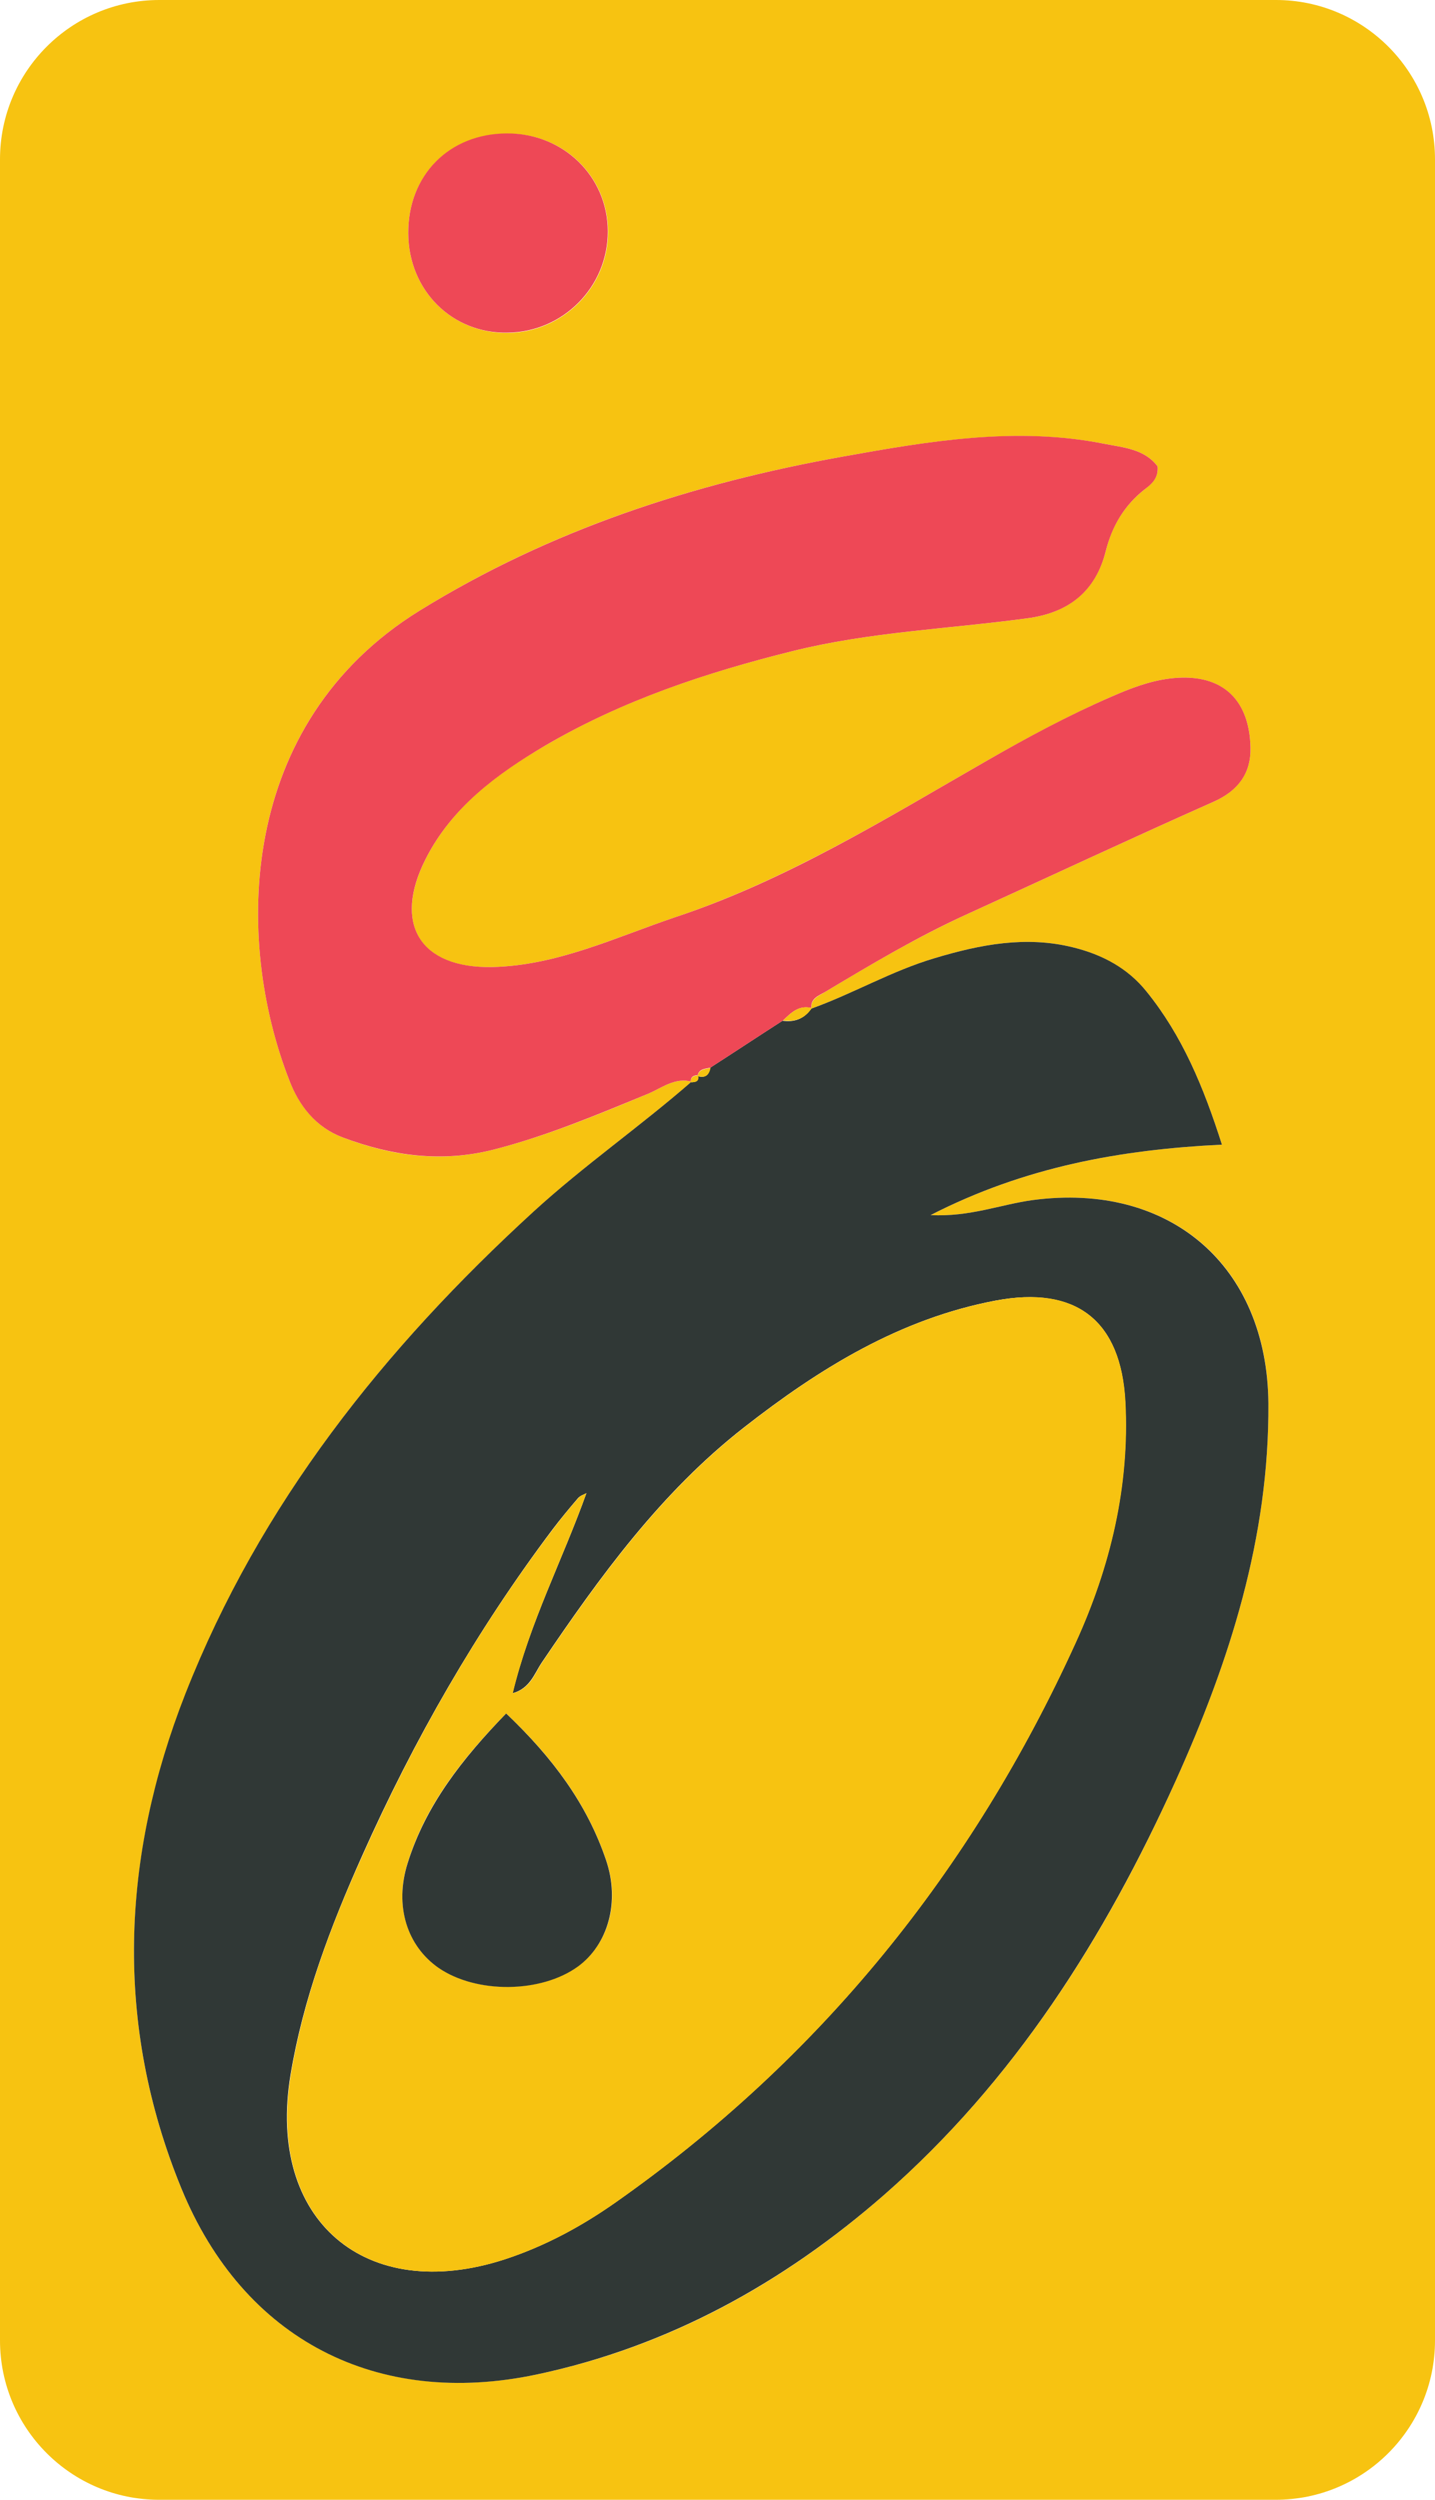
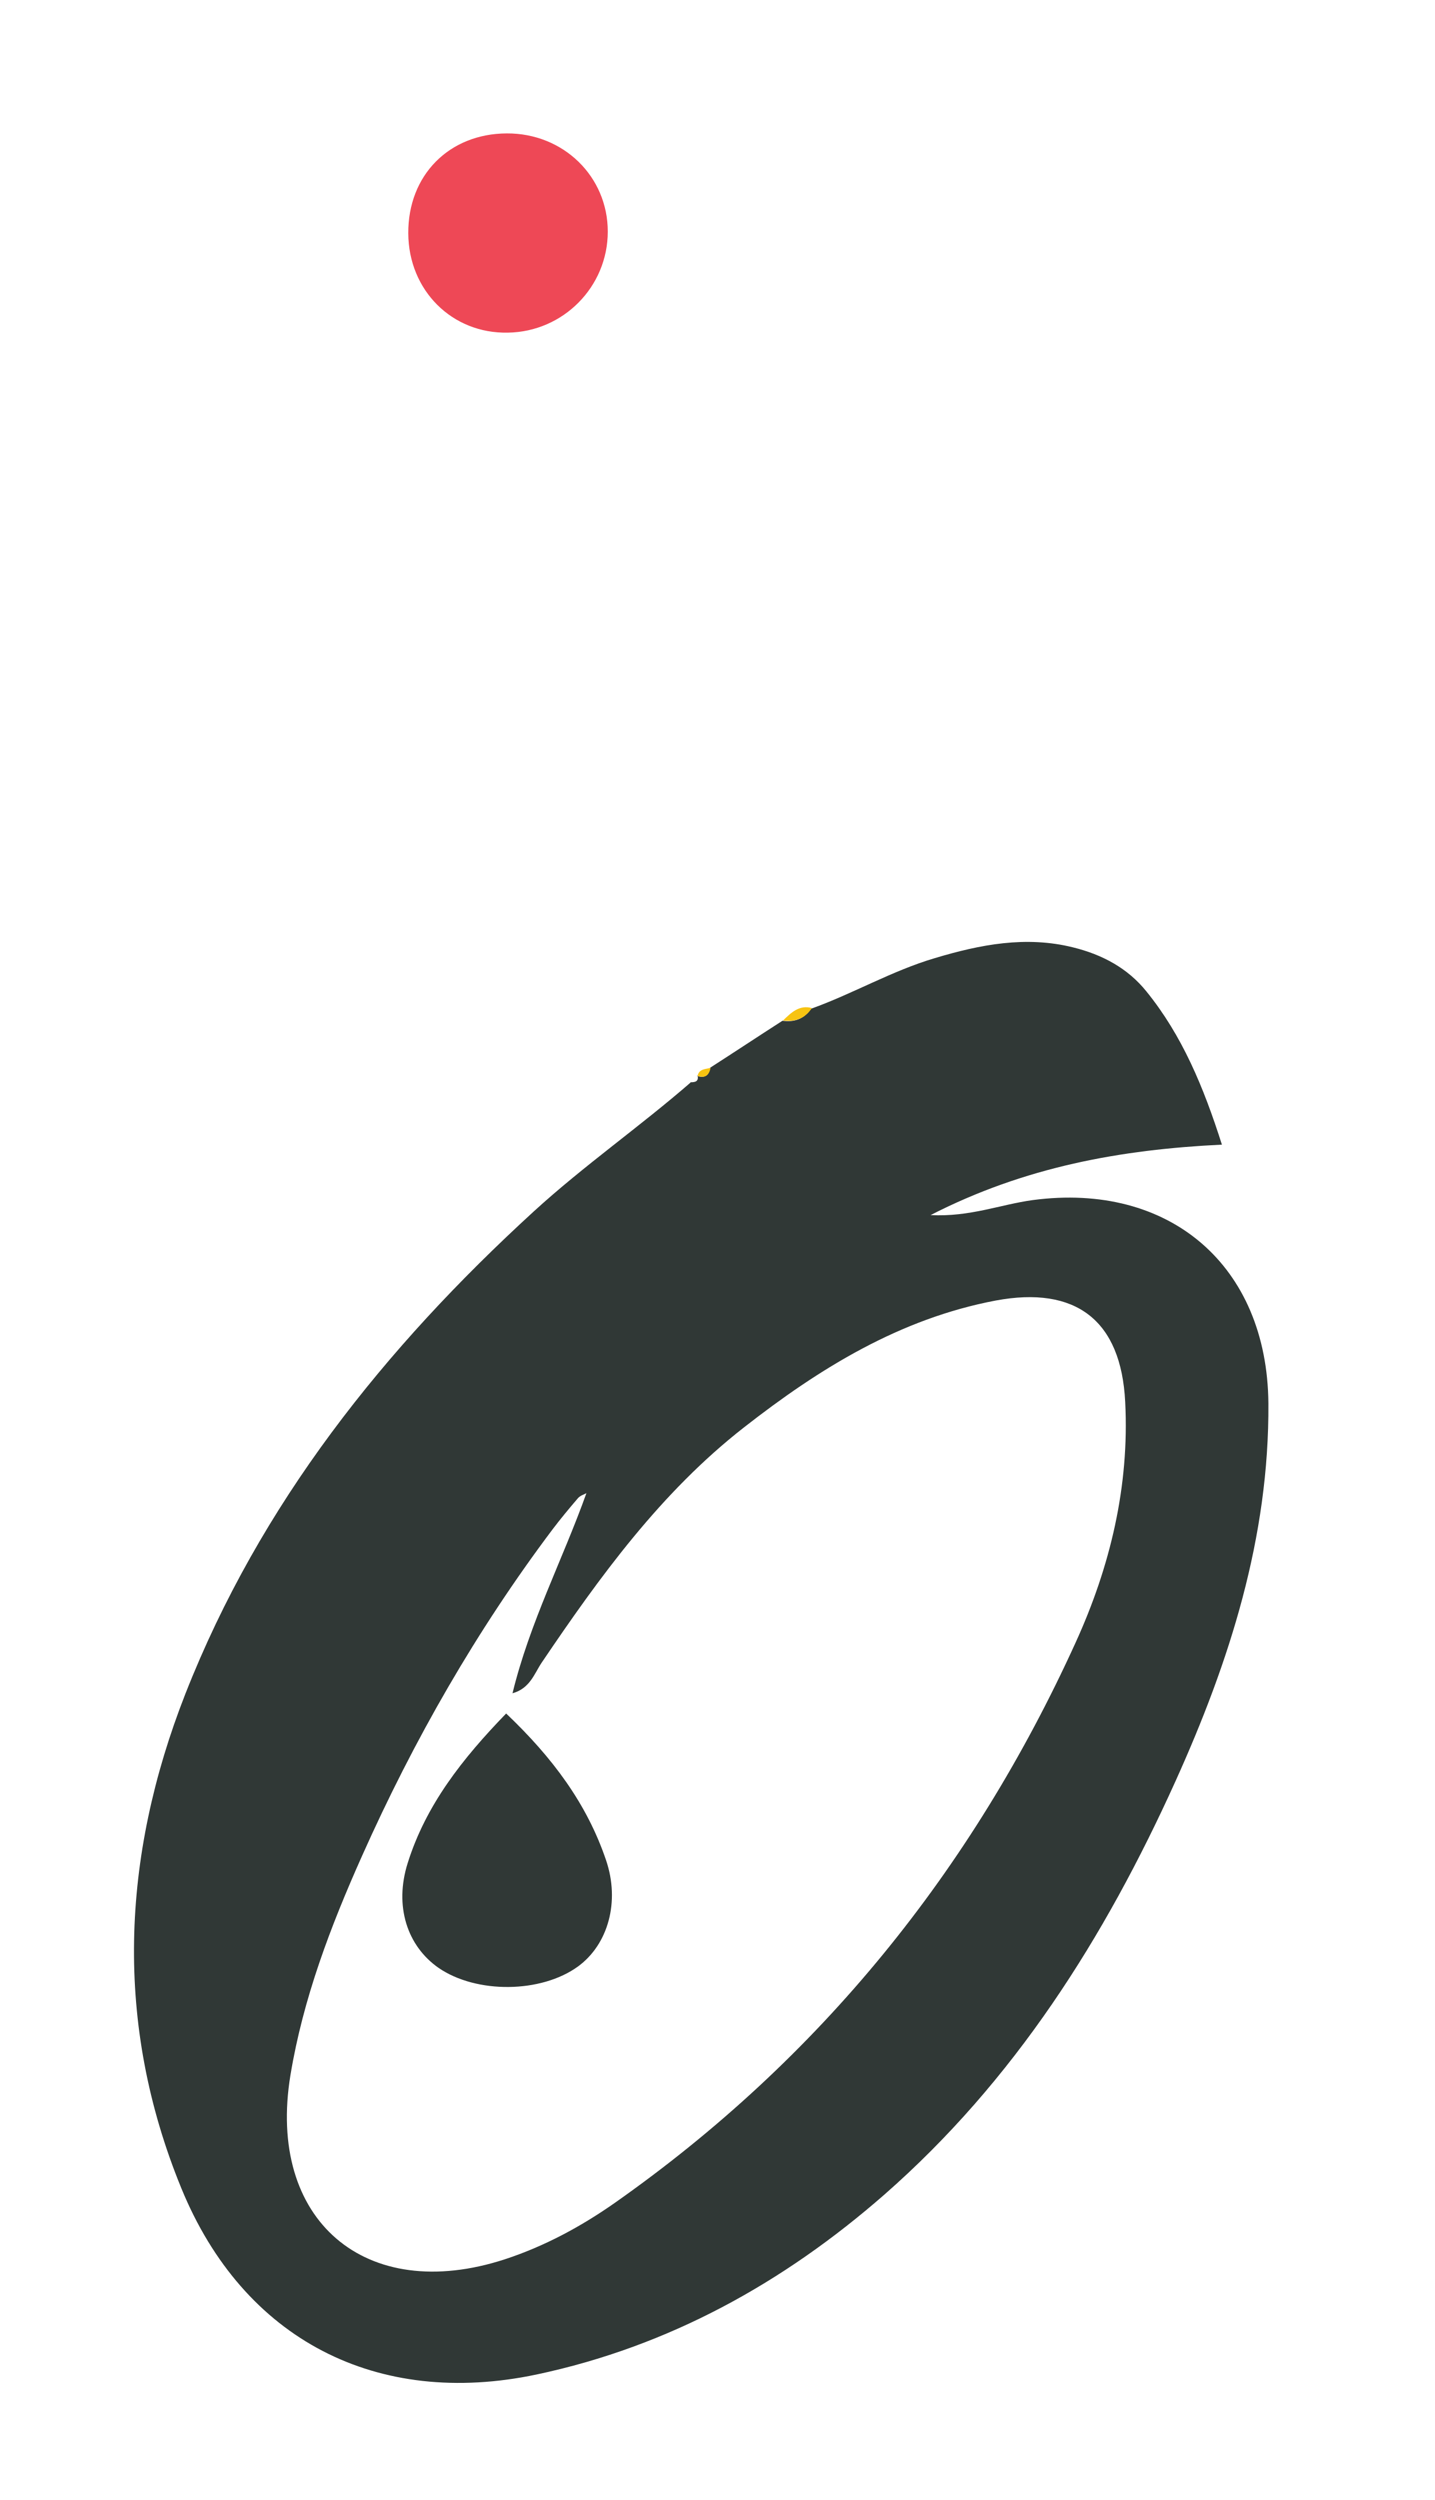
<svg xmlns="http://www.w3.org/2000/svg" version="1.1" id="Layer_1" x="0px" y="0px" viewBox="0 0 497 865.7" style="enable-background:new 0 0 497 865.7;" xml:space="preserve">
  <style type="text/css">
	.st0{fill:#F7C311;}
	.st1{fill:#303836;}
	.st2{fill:#EE4856;}
</style>
  <g>
    <g>
-       <path class="st0" d="M55.2,0c128.9,0,257.8,0,386.7,0C472.3,0,497,24.7,497,55.2c0,251.8,0,503.6,0,755.3    c0,30.5-24.7,55.2-55.2,55.2c-128.9,0-257.8,0-386.7,0C24.7,865.7,0,841,0,810.5C0,558.7,0,306.9,0,55.2C0,24.7,24.7,0,55.2,0z     M281,349.3c-0.3-3.5,2.6-4.4,4.8-5.8c15.9-9.6,31.9-19,48.9-26.8c28.5-13,56.9-26.3,85.5-39c8.5-3.8,13.1-9.9,12.9-18.8    c-0.4-17.5-10.8-26.1-28.1-23.9c-7,0.9-13.5,3.4-19.9,6.2c-14.9,6.5-29.2,14.2-43.4,22.3c-34.9,20-69.2,41.2-107.7,54.1    c-20.9,7-41,16.8-63.5,17.3c-25,0.6-34.5-14.8-23.1-37.4c9.1-18,24.7-29.6,41.6-39.4c26.6-15.6,55.5-25.2,85.4-32.6    c26.8-6.7,54.3-7.7,81.5-11.4c14-1.9,23.5-9.2,27.1-23.4c2.1-8.6,6.4-15.7,13.4-21.2c2.4-1.9,4.9-4,4.5-8    c-4.5-6-11.8-6.5-18.4-7.8c-30.7-6-60.9-0.9-91,4.5c-51.8,9.3-101,25.3-146.2,53.3c-63,39-64.2,113.6-45.1,162.6    c3.5,8.9,9.2,16.3,18.5,19.8c17,6.5,34.4,8.8,52.3,4.2c18.4-4.7,35.9-12,53.4-19.3c4.8-2,9.3-5.8,15.2-4.2    c-17.8,15.4-37.1,28.9-54.5,44.8c-51.8,47.3-94.9,101.1-120.7,167.1C42,643.2,39.5,700.9,62.8,757.8    c21.5,52.4,67.7,76.1,123.1,64.5c45.7-9.6,85.4-31.6,120.3-62.2c45.1-39.5,76.5-89,100.9-143.2c18.8-41.6,32.5-84.5,32.2-130.9    c-0.3-47.8-34.2-76.7-81.6-70.4c-11.1,1.5-21.8,5.9-35.4,5.2c32.7-16.7,65.8-22.7,100.9-24.4c-6.4-20.1-13.8-37.8-26.1-53    c-6.6-8.1-15.4-12.8-25.4-15.3c-16.4-4.1-32.2-1-47.9,3.7C309,336.2,295.5,344.1,281,349.3z M141.4,80.8    c0.1,19.8,15.2,34.8,34.6,34.5c19.1-0.3,34.6-15.9,34.6-35c0-19.2-15.4-34.2-35-34C155.5,46.4,141.3,60.8,141.4,80.8z" />
      <path class="st1" d="M281,349.3c14.5-5.2,27.9-13.1,42.8-17.5c15.7-4.7,31.5-7.8,47.9-3.7c10.1,2.5,18.9,7.2,25.4,15.3    c12.3,15.2,19.7,32.9,26.1,53c-35.1,1.7-68.3,7.7-100.9,24.4c13.6,0.7,24.3-3.7,35.4-5.2c47.3-6.3,81.2,22.6,81.6,70.4    c0.3,46.4-13.4,89.3-32.2,130.9c-24.5,54.2-55.8,103.7-100.9,143.2c-34.9,30.5-74.6,52.5-120.3,62.2    c-55.3,11.7-101.6-12-123.1-64.5C39.5,700.9,42,643.2,64.2,586.6c25.9-65.9,68.9-119.7,120.7-167.1c17.4-15.9,36.8-29.4,54.5-44.8    l-0.3,0.1c1.6,0,3-0.2,2.5-2.4l-0.2,0.2c2.7,0.9,4.1-0.2,4.5-2.8c8.4-5.4,16.7-10.9,25.1-16.3c4.2,0.6,7.6-0.7,10-4.3L281,349.3z     M203.1,517.1c-1,0.5-2.2,0.9-2.9,1.7c-3,3.5-6,7.1-8.8,10.8c-26.4,35.1-48.1,73-66,113.1c-10.9,24.4-20.4,49.3-24.8,75.9    c-8.3,50.2,25.9,79.6,74.3,63.8c13.7-4.5,26.3-11.3,38-19.5c71-49.9,123.7-115.1,159.6-194c12-26.3,18.7-54.2,17.2-83.4    c-1.4-28.3-17.1-40.3-44.9-35.1c-33.2,6.3-61,23.5-87.1,43.9c-28.8,22.5-49.9,51.6-70.1,81.5c-2.5,3.7-4,8.9-10.1,10.6    C183.5,561.8,194.8,540.3,203.1,517.1z" />
-       <path class="st2" d="M271.2,353.4c-8.4,5.4-16.7,10.9-25.1,16.3c-1.8,0.5-4,0.3-4.5,2.8c0,0,0.2-0.2,0.2-0.2    c-1.5,0.1-2.7,0.5-2.5,2.4l0.3-0.1c-5.9-1.6-10.4,2.2-15.2,4.2c-17.5,7.2-35,14.6-53.4,19.3c-18,4.6-35.3,2.2-52.3-4.2    c-9.3-3.5-15.1-10.9-18.5-19.8c-19.1-48.9-17.9-123.6,45.1-162.6c45.3-28,94.5-44,146.2-53.3c30.1-5.4,60.3-10.6,91-4.5    c6.6,1.3,13.9,1.8,18.4,7.8c0.4,4.1-2.1,6.2-4.5,8c-7,5.5-11.2,12.6-13.4,21.2c-3.5,14.2-13,21.5-27.1,23.4    c-27.2,3.7-54.7,4.7-81.5,11.4c-29.8,7.4-58.7,17-85.4,32.6c-16.8,9.9-32.5,21.4-41.6,39.4c-11.4,22.5-1.9,37.9,23.1,37.4    c22.5-0.5,42.7-10.3,63.5-17.3c38.5-12.8,72.8-34.1,107.7-54.1c14.1-8.1,28.4-15.8,43.4-22.3c6.4-2.8,12.9-5.3,19.9-6.2    c17.3-2.2,27.7,6.3,28.1,23.9c0.2,8.9-4.3,15-12.9,18.8c-28.6,12.7-57,26-85.5,39c-16.9,7.7-32.9,17.2-48.9,26.8    c-2.2,1.3-5.2,2.2-4.8,5.8l0.1-0.2C276.7,348,274,350.7,271.2,353.4z" />
      <path class="st2" d="M141.4,80.8c-0.1-20.1,14.1-34.5,34.1-34.6c19.6-0.1,35,14.9,35,34c0,19.1-15.4,34.7-34.6,35    C156.6,115.6,141.5,100.6,141.4,80.8z" />
-       <path class="st0" d="M203.1,517.1c-8.3,23.2-19.6,44.7-25.5,69.3c6.2-1.7,7.6-6.9,10.1-10.6c20.2-29.9,41.3-59,70.1-81.5    c26.2-20.5,53.9-37.6,87.1-43.9c27.7-5.3,43.4,6.8,44.9,35.1c1.5,29.2-5.2,57.1-17.2,83.4c-35.9,78.9-88.5,144.1-159.6,194    c-11.7,8.2-24.3,15-38,19.5c-48.4,15.8-82.6-13.5-74.3-63.8c4.4-26.6,13.8-51.5,24.8-75.9c17.9-40.1,39.5-78,66-113.1    c2.8-3.7,5.7-7.3,8.8-10.8C200.9,518,202.1,517.6,203.1,517.1z M175.3,593.4c-15.3,15.7-27.9,31.7-34.1,51.7    c-4.7,14.9-0.2,28.7,10.7,36.3c13.1,9.1,35.5,8.8,48.3-0.5c10.5-7.6,14.7-22.3,9.7-36.8C203.3,624.7,191.5,608.7,175.3,593.4z" />
      <path class="st0" d="M271.2,353.4c2.8-2.7,5.6-5.5,10-4.3C278.8,352.7,275.4,354,271.2,353.4z" />
      <path class="st0" d="M241.6,372.6c0.5-2.5,2.8-2.3,4.5-2.8C245.6,372.4,244.2,373.5,241.6,372.6z" />
-       <path class="st0" d="M239.3,374.8c-0.2-1.9,1-2.3,2.5-2.4C242.3,374.6,240.9,374.8,239.3,374.8z" />
      <path class="st1" d="M175.3,593.4c16.1,15.3,28,31.3,34.6,50.8c4.9,14.4,0.7,29.2-9.7,36.8c-12.8,9.3-35.2,9.5-48.3,0.5    c-10.9-7.6-15.4-21.4-10.7-36.3C147.5,625.1,160.1,609.1,175.3,593.4z" />
    </g>
  </g>
</svg>